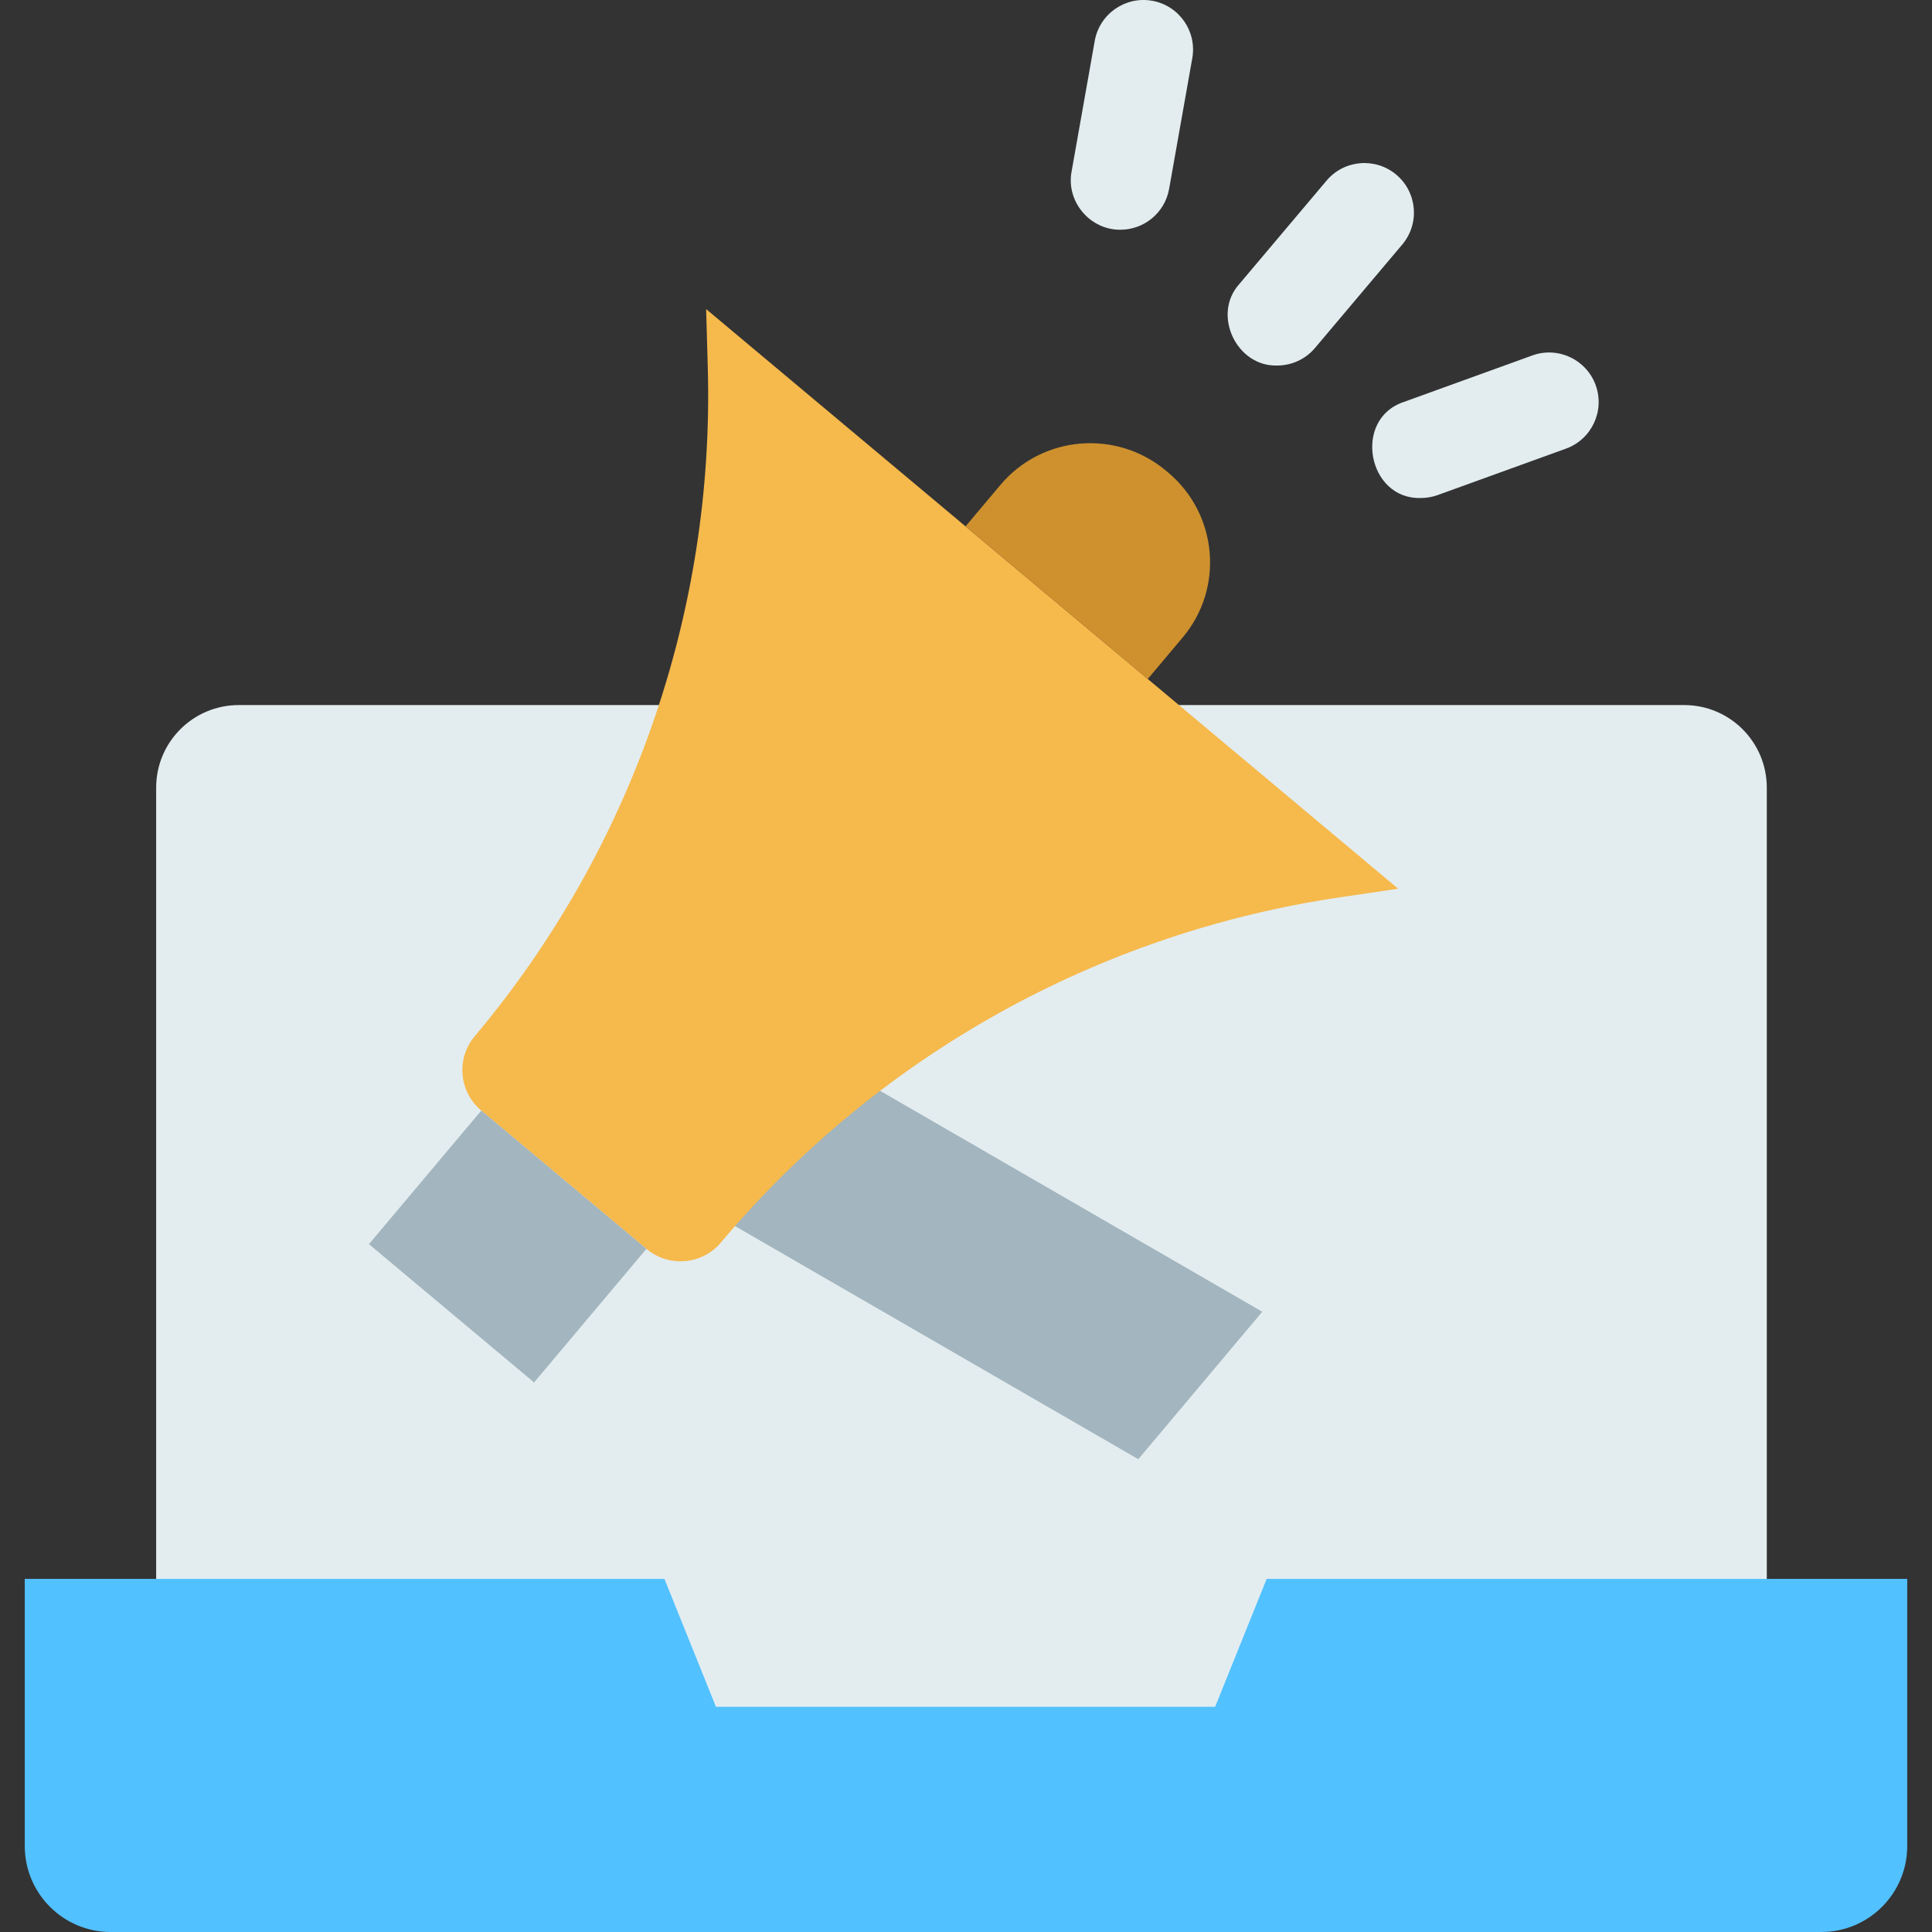
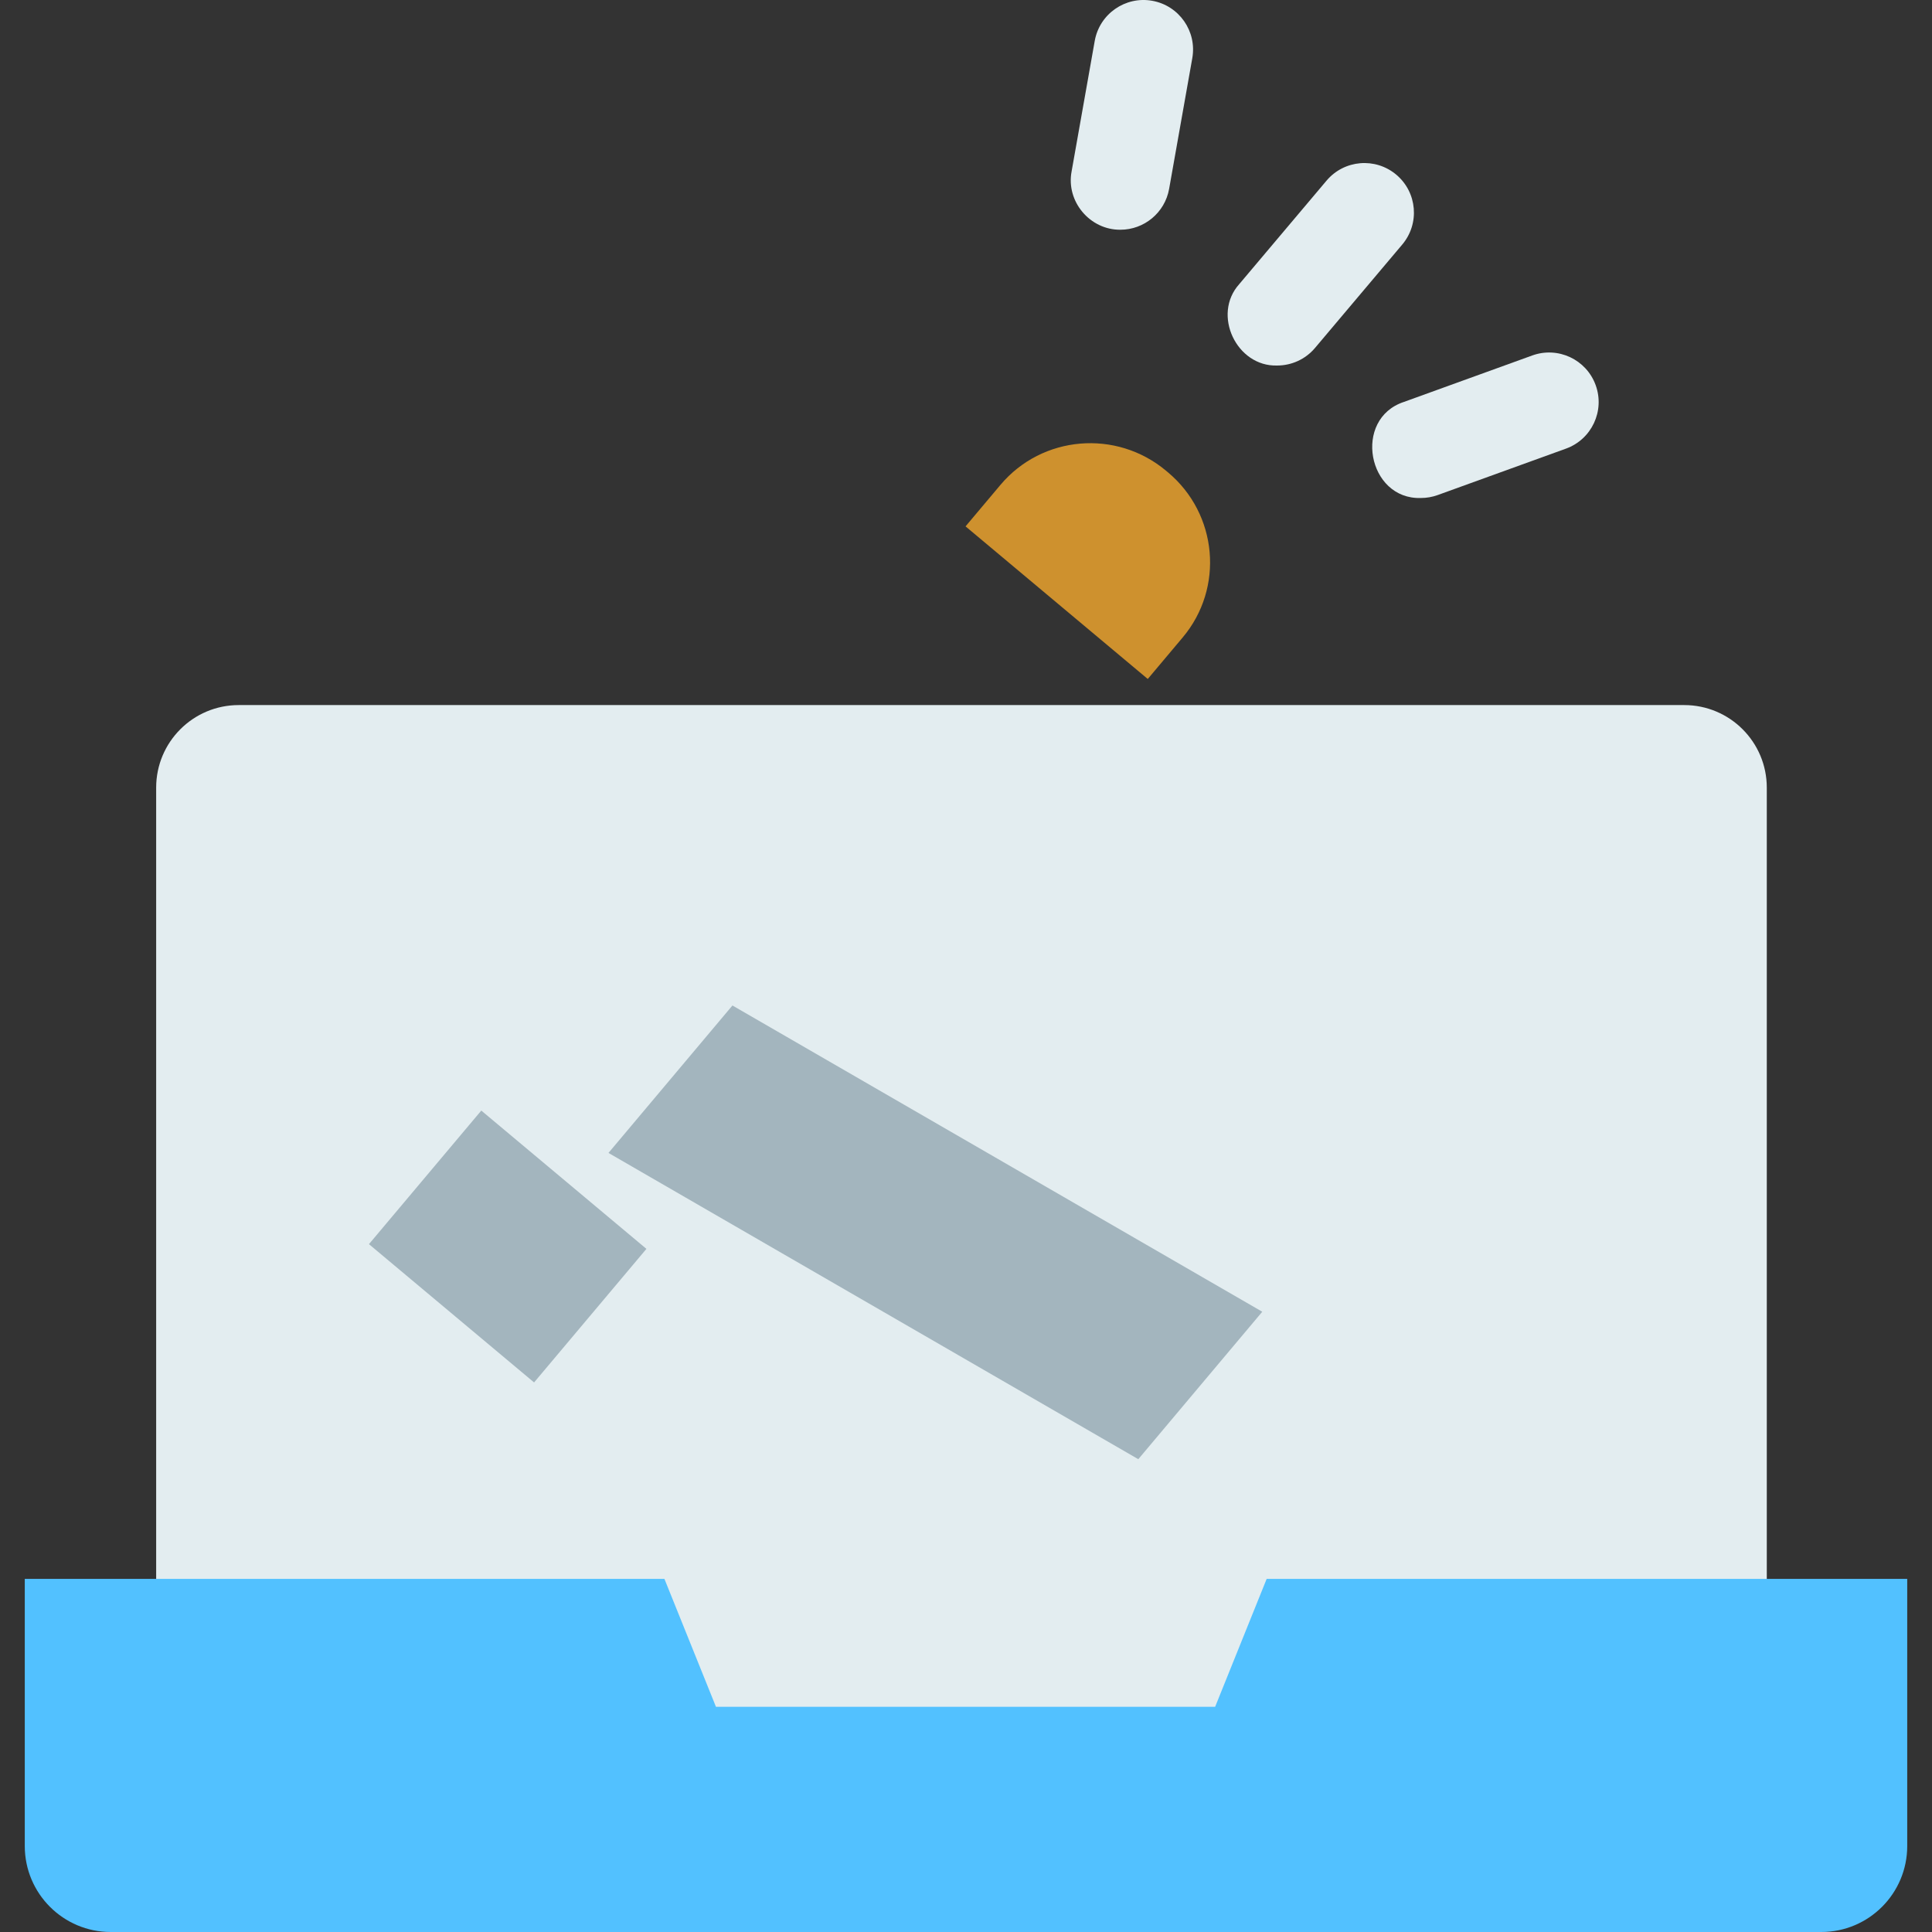
<svg xmlns="http://www.w3.org/2000/svg" id="Layer_1" enable-background="new 0 0 468.002 468.002" height="512" viewBox="0 0 468.002 468.002" width="512">
  <rect x="0" y="0" width="468.002" height="468.002" fill="#333333" stroke="none" />
  <g>
    <g>
      <path d="m427.981 420.862h-390.153v-230.067c0-11.046 8.954-20 20-20h350.154c11.046 0 20 8.954 20 20v230.067z" fill="#e3edf0" />
      <path d="m441.179 468.002h-414.356c-11.5 0-20.822-9.326-20.822-20.831v-64.71h154.945l12.484 30.99h120.92l12.484-30.99h155.167v64.71c0 11.505-9.322 20.831-20.822 20.831z" fill="#52c1ff" />
    </g>
    <g>
      <g>
        <g>
          <path d="m177.424 243.565-30.028 35.719 128.344 74.188 30.028-35.719z" fill="#a3b5be" />
        </g>
-         <path d="m338.7 215.283-14.035 2.067c-58.623 8.635-111.99 38.385-150.032 83.635-4.536 5.396-12.61 6.089-18.032 1.548l-40.014-33.512c-5.422-4.541-6.14-12.597-1.604-17.993 38.041-45.25 58.127-102.872 56.467-161.995l-.397-14.155z" fill="#f6b94c" />
        <path d="m129.374 334.878 27.213-32.356-40-33.501-27.213 32.357z" fill="#a3b5be" />
        <path d="m286.499 154.406-8.468 10.067-44.139-36.967 8.442-10.036c10.092-12.004 28.066-13.542 40.136-3.433l.453.379c12.056 10.099 13.658 27.998 3.576 39.99z" fill="#ce912e" />
      </g>
      <g fill="#e3edf0">
        <path d="m309.373 88.544c-9.818.32-15.853-12.331-9.166-19.737l21.129-25.047c4.272-5.066 11.844-5.709 16.909-1.435 5.065 4.272 5.708 11.844 1.435 16.909l-21.129 25.047c-2.373 2.814-5.765 4.263-9.178 4.263z" />
        <path d="m271.405 55.651c-7.372.069-13.195-6.834-11.829-14.097l5.609-31.647c1.156-6.524 7.382-10.878 13.91-9.721 6.525 1.156 10.878 7.384 9.721 13.91l-5.609 31.647c-1.03 5.817-6.092 9.908-11.802 9.908z" />
        <path d="m344.203 120.633c-12.928.44-16.605-19.183-4.085-23.286l31.05-11.239c6.229-2.257 13.112.967 15.367 7.199 2.256 6.231-.967 13.111-7.199 15.367l-31.05 11.239c-1.348.488-2.727.72-4.083.72z" />
      </g>
    </g>
  </g>
</svg>